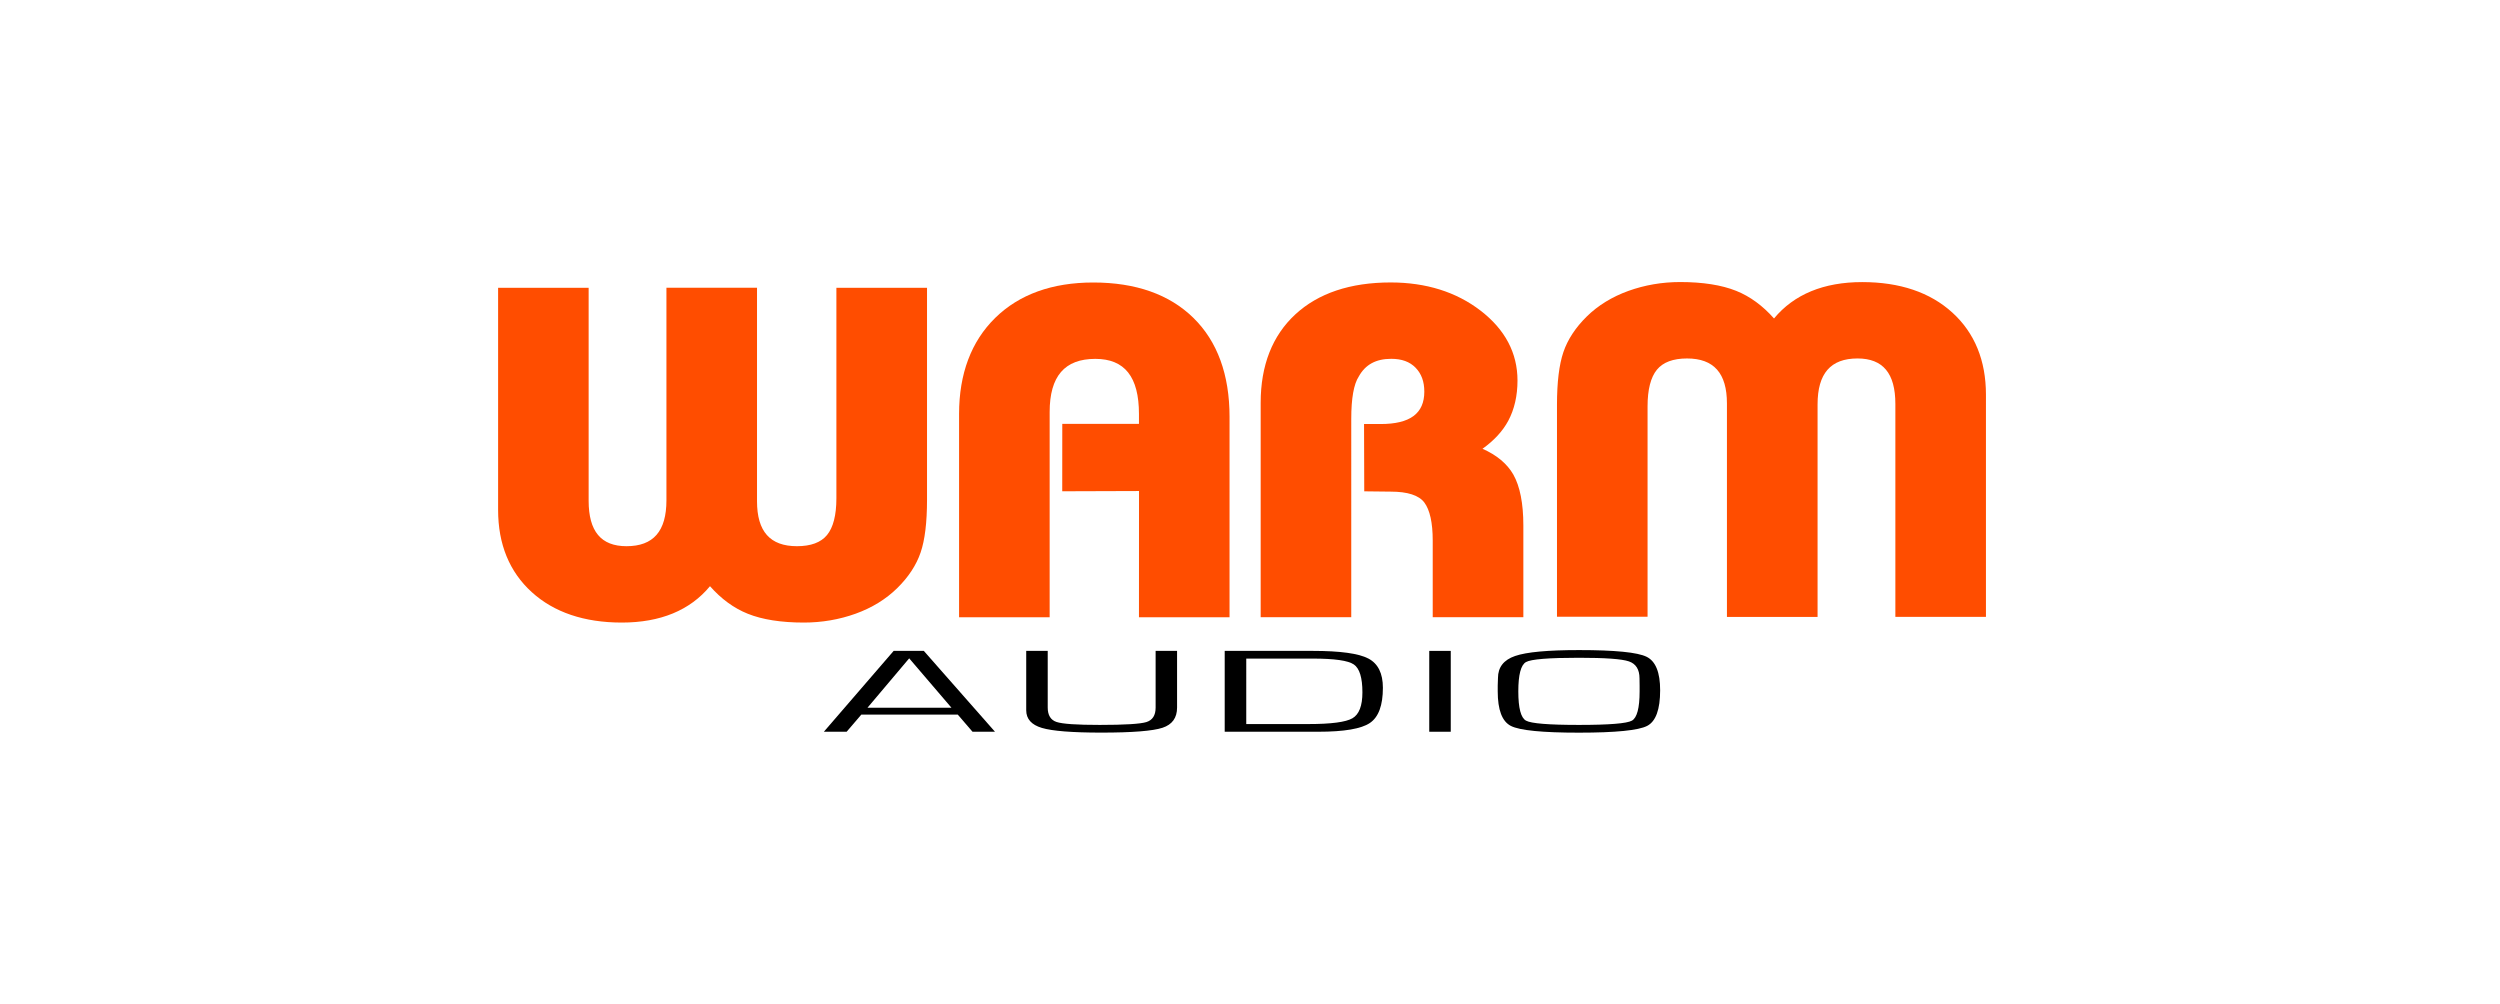
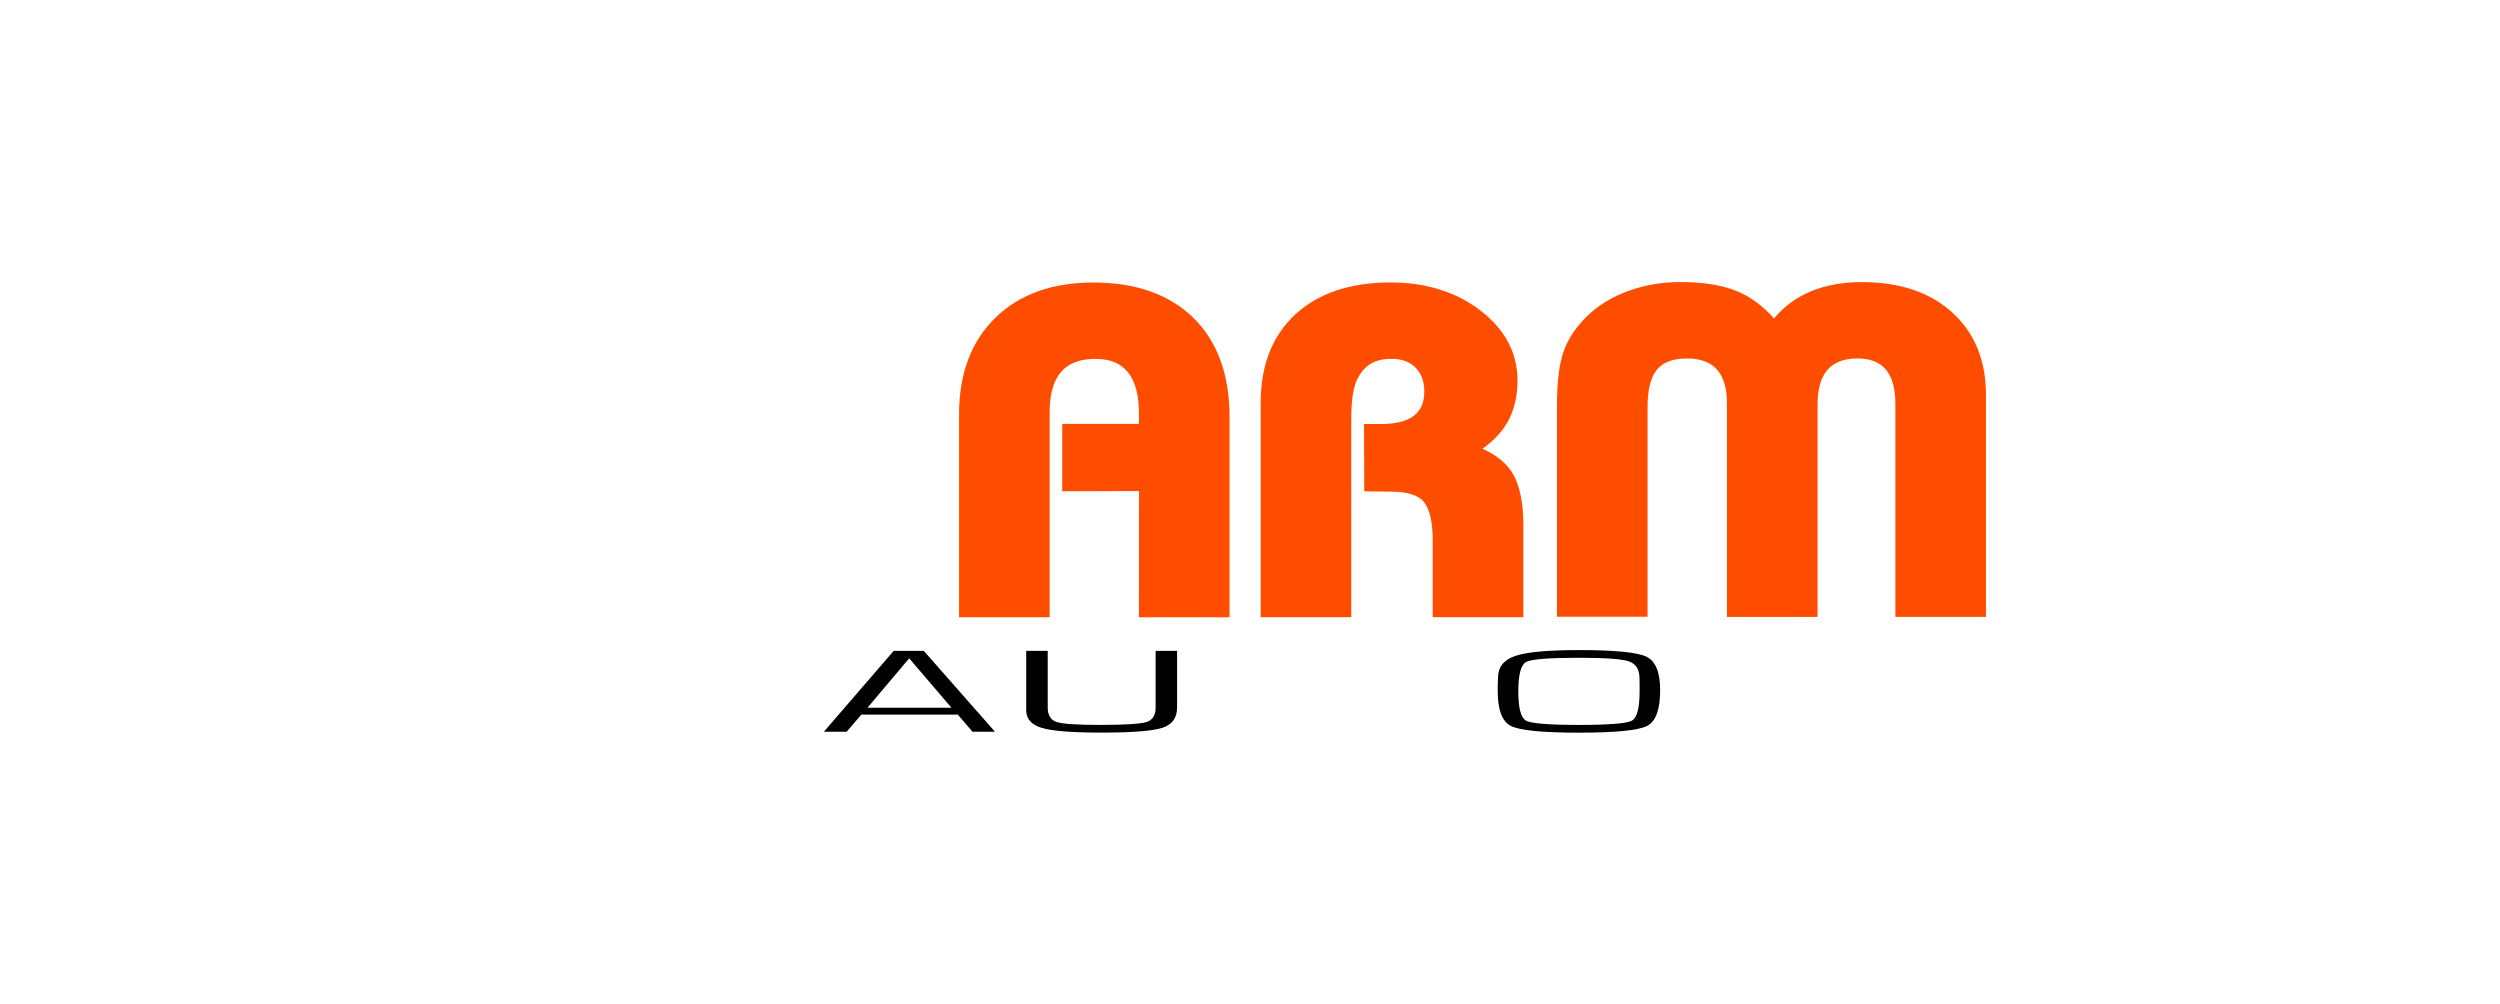
<svg xmlns="http://www.w3.org/2000/svg" id="Layer_1" x="0px" y="0px" viewBox="0 0 490.71 197.15" style="enable-background:new 0 0 490.71 197.15;" xml:space="preserve">
  <style type="text/css">	.st0{fill:#FF4D00;}</style>
  <g>
    <g>
      <g>
        <path d="M188,140.27h-18.94l-2.88,3.36h-4.47l13.7-15.87h5.92l13.97,15.87h-4.41L188,140.27z M186.76,138.92l-8.3-9.7l-8.19,9.7    H186.76z" />
        <path d="M226.82,127.76h4.22v11.12c0,2.02-0.95,3.34-2.86,3.97c-1.91,0.63-5.91,0.95-12.01,0.95c-5.72,0-9.61-0.31-11.66-0.92    c-2.05-0.61-3.08-1.76-3.08-3.47v-0.53v-11.12h4.22v11.12c0,1.5,0.58,2.45,1.73,2.83c1.15,0.39,3.98,0.58,8.49,0.58    c4.9,0,7.95-0.19,9.15-0.56c1.21-0.38,1.81-1.32,1.81-2.84V127.76z" />
-         <path d="M240.39,143.63v-15.87h17.32c5.35,0,8.98,0.5,10.88,1.5c1.9,1,2.85,2.91,2.85,5.74c0,3.44-0.84,5.74-2.54,6.9    c-1.69,1.15-5.06,1.73-10.12,1.73H240.39z M244.61,142.12h12.2c4.48,0,7.36-0.38,8.66-1.14c1.3-0.76,1.95-2.45,1.95-5.08    c0-2.88-0.56-4.71-1.69-5.48c-1.12-0.77-3.81-1.15-8.07-1.15h-13.04V142.12z" />
-         <path d="M284.76,127.76v15.87h-4.22v-15.87H284.76z" />
        <path d="M309.94,127.6c7.07,0,11.49,0.44,13.27,1.32c1.77,0.88,2.65,3.06,2.65,6.57c0,3.78-0.85,6.11-2.55,6.99    c-1.7,0.88-6.16,1.33-13.38,1.33c-7.18,0-11.63-0.44-13.36-1.32c-1.73-0.88-2.59-3.14-2.59-6.79v-1.12l0.05-1.5    c0-2.11,1.12-3.55,3.36-4.32C299.64,127.98,303.82,127.6,309.94,127.6z M309.91,129.11c-5.91,0-9.39,0.28-10.38,0.84    c-1,0.56-1.51,2.47-1.51,5.75c0,3.28,0.5,5.2,1.51,5.75c1,0.56,4.47,0.84,10.38,0.84c5.94,0,9.41-0.28,10.41-0.84    c1-0.56,1.51-2.48,1.51-5.75v-1.04l-0.02-1.5c0-1.75-0.7-2.87-2.08-3.34C318.34,129.34,315.06,129.11,309.91,129.11z" />
      </g>
    </g>
    <g>
-       <path class="st0" d="M164.17,97.82c0,3.29-0.62,5.72-1.84,7.2c-1.2,1.46-3.18,2.19-5.9,2.19c-5.28,0-7.84-2.89-7.84-8.83v-41.9   h-17.78V98.2c0,6.07-2.56,9.01-7.84,9.01c-5,0-7.43-2.92-7.43-8.92v-41.8H97.77v43.61c0,6.71,2.22,12.14,6.6,16.12   c4.36,3.97,10.31,5.98,17.68,5.98c7.57,0,13.39-2.4,17.31-7.14c2.21,2.51,4.71,4.33,7.42,5.41c2.86,1.15,6.56,1.73,11,1.73   c3.54,0,6.96-0.59,10.16-1.74c3.22-1.16,5.96-2.85,8.16-5.01c2.21-2.17,3.76-4.53,4.6-7c0.84-2.44,1.26-5.92,1.26-10.35V56.49   h-17.79V97.82z" />
      <path class="st0" d="M214.59,55.45c-8.06,0-14.53,2.33-19.24,6.94c-4.71,4.62-7.1,10.97-7.1,18.87v39.9h17.78V80.88   c0-7.03,2.94-10.44,8.97-10.44c5.76,0,8.56,3.54,8.56,10.82v1.94h-15.05l-0.01,13.23l15.07-0.05l-0.01,24.78h17.78V81.83   c0-8.29-2.39-14.83-7.1-19.44C229.54,57.78,222.92,55.45,214.59,55.45z" />
      <path class="st0" d="M290.99,88.09c2.28-1.63,3.97-3.47,5.06-5.5c1.2-2.25,1.81-4.91,1.81-7.9c0-5.41-2.44-10.02-7.25-13.72   c-4.77-3.67-10.71-5.53-17.65-5.53c-7.92,0-14.21,2.11-18.71,6.27c-4.51,4.17-6.8,10.01-6.8,17.35v42.09h17.78V82.21   c0-4.01,0.49-6.8,1.48-8.32c1.29-2.33,3.37-3.46,6.36-3.46c2.07,0,3.64,0.57,4.79,1.75c1.15,1.19,1.71,2.72,1.71,4.7   c0,4.28-2.8,6.35-8.56,6.35h-3.27l0.04,13.21l5.19,0.06c3.32,0,5.54,0.72,6.6,2.13c1.09,1.46,1.65,3.97,1.65,7.46v15.06h17.79   v-18.01c0-4.32-0.66-7.68-1.97-10C295.82,91.02,293.79,89.32,290.99,88.09z" />
      <path class="st0" d="M383.21,61.35c-4.36-3.97-10.31-5.98-17.69-5.98c-7.56,0-13.38,2.4-17.31,7.14c-2.21-2.5-4.7-4.33-7.42-5.42   c-2.87-1.15-6.57-1.73-11-1.73c-3.55,0-6.96,0.59-10.16,1.74c-3.21,1.16-5.96,2.85-8.16,5.01c-2.21,2.17-3.76,4.53-4.6,7   c-0.84,2.46-1.26,5.94-1.26,10.34v41.61h17.78V79.76c0-3.29,0.62-5.72,1.84-7.2c1.2-1.46,3.18-2.2,5.9-2.2   c5.27,0,7.84,2.89,7.84,8.83v41.9h17.79V79.38c0-6.07,2.56-9.02,7.84-9.02c5,0,7.43,2.92,7.43,8.92v41.8h17.78V77.47   C389.81,70.76,387.59,65.33,383.21,61.35z" />
    </g>
  </g>
</svg>